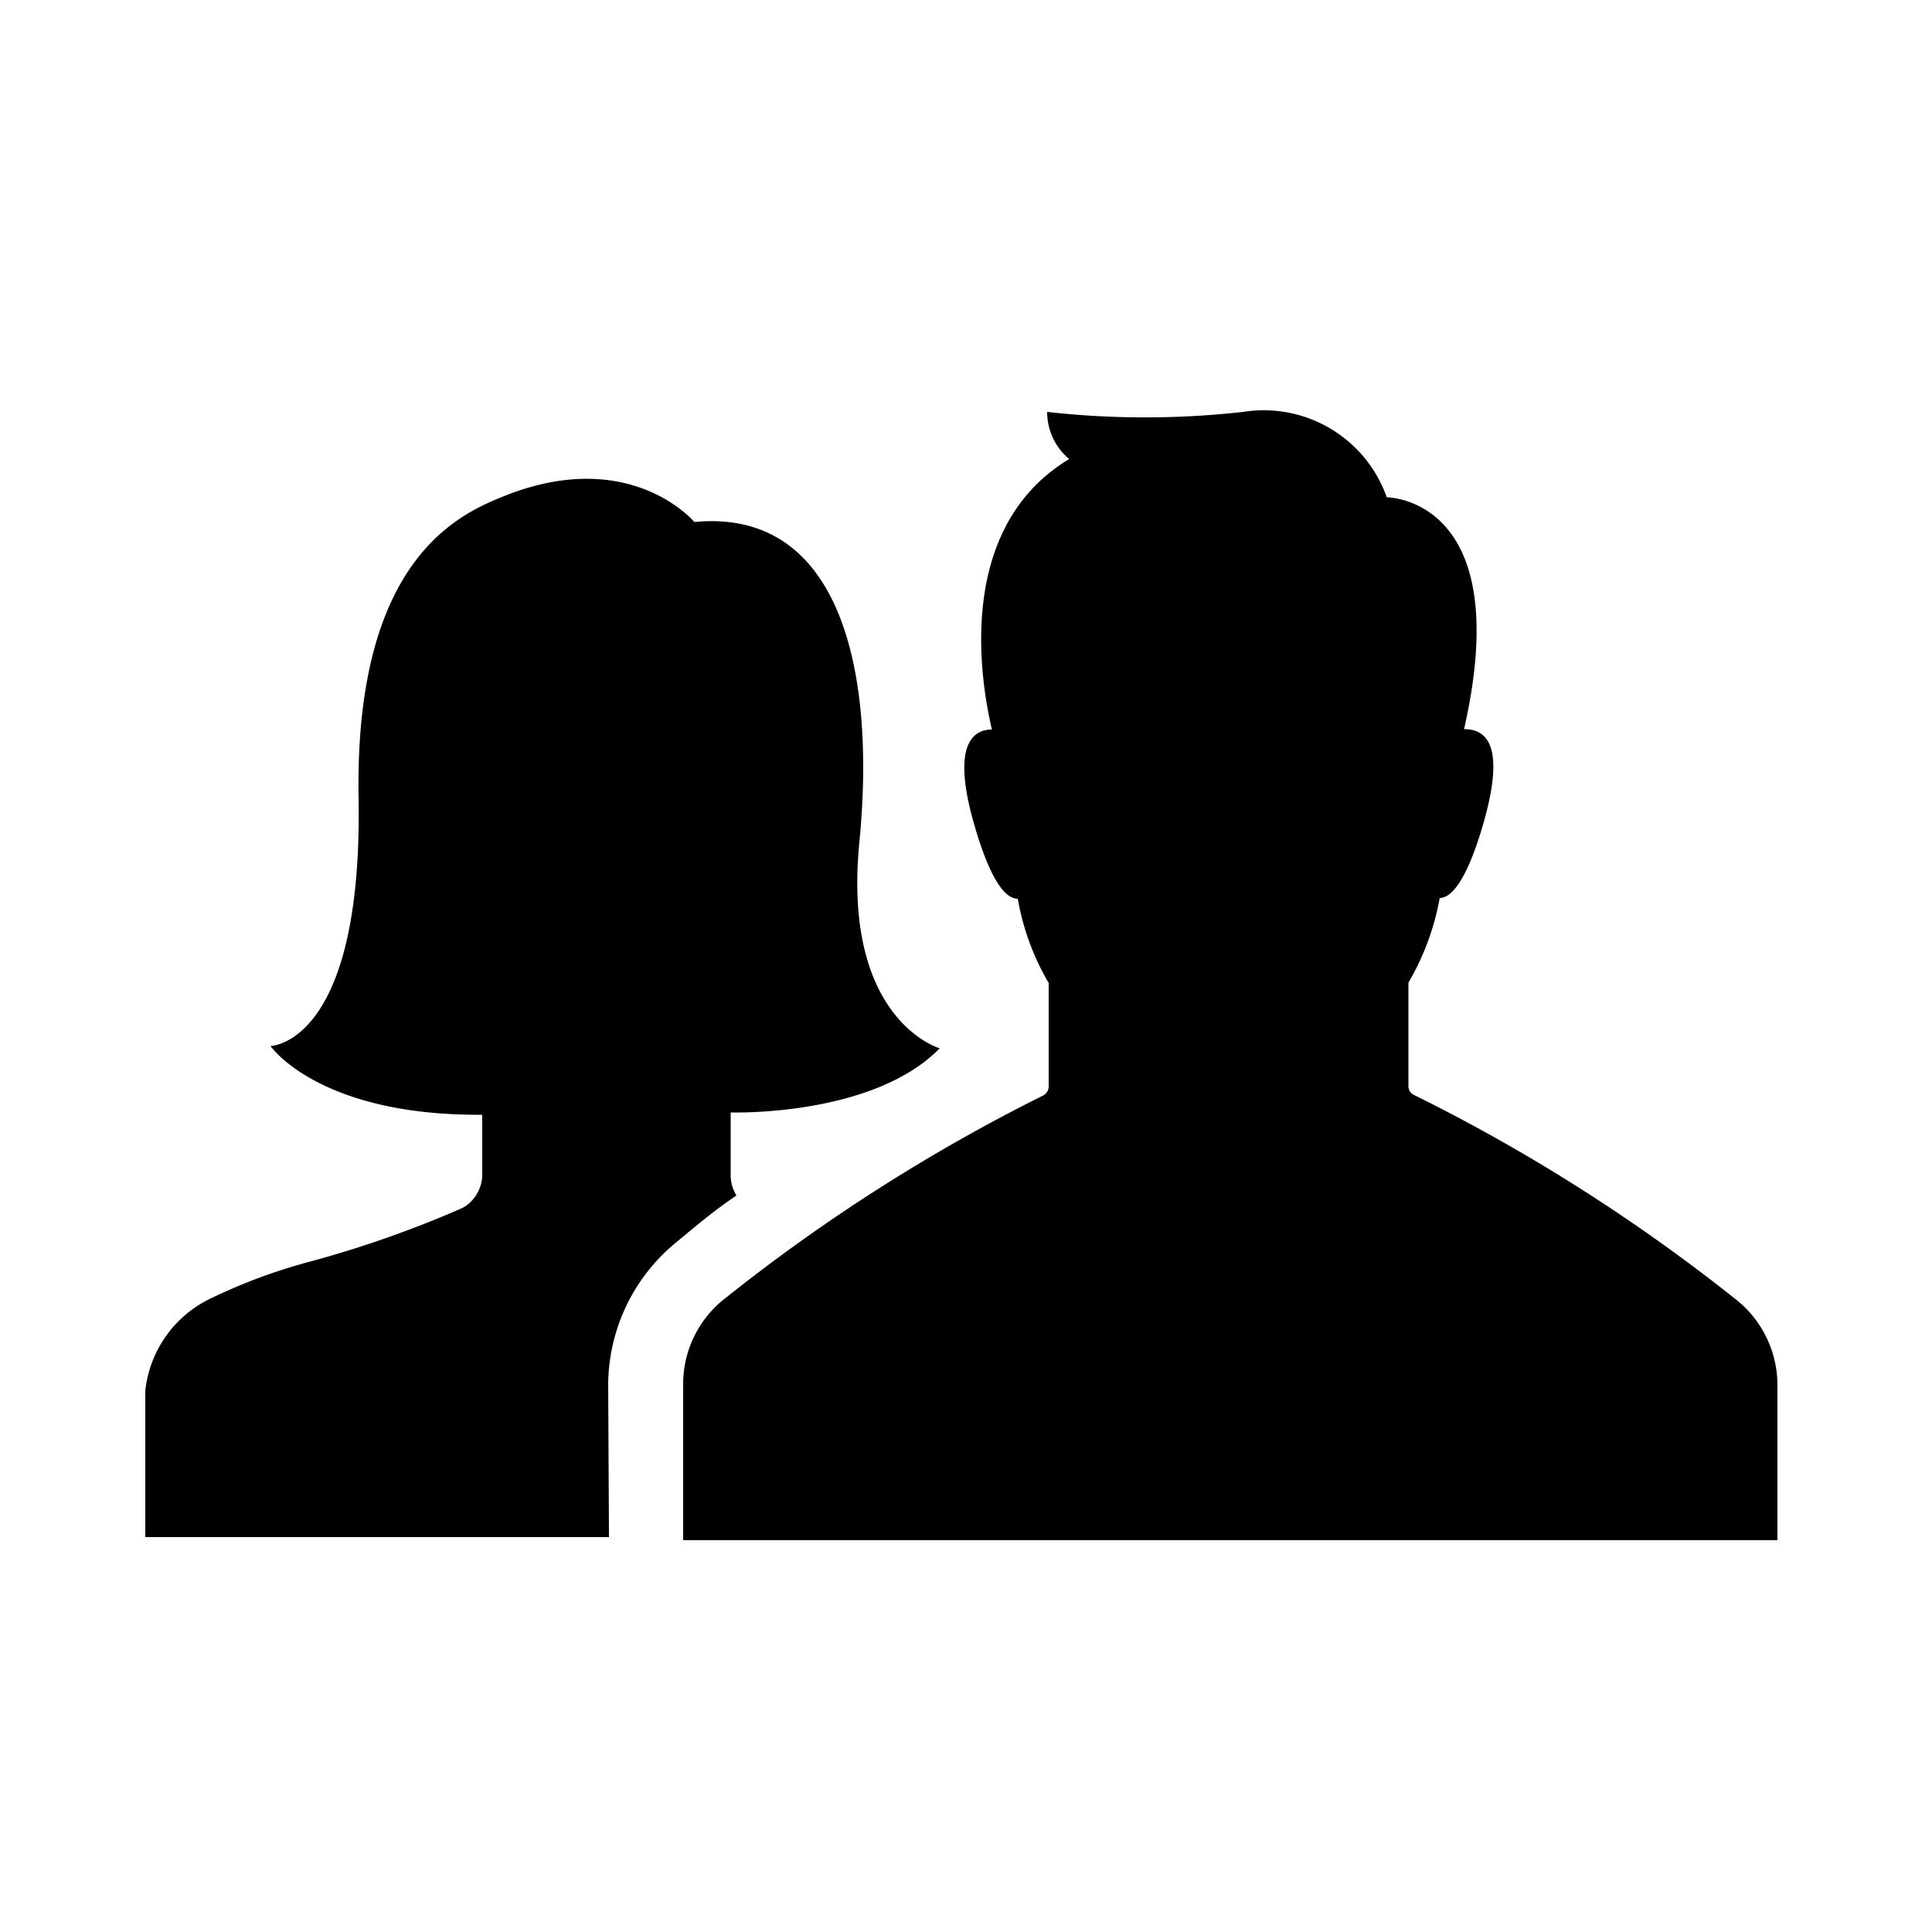
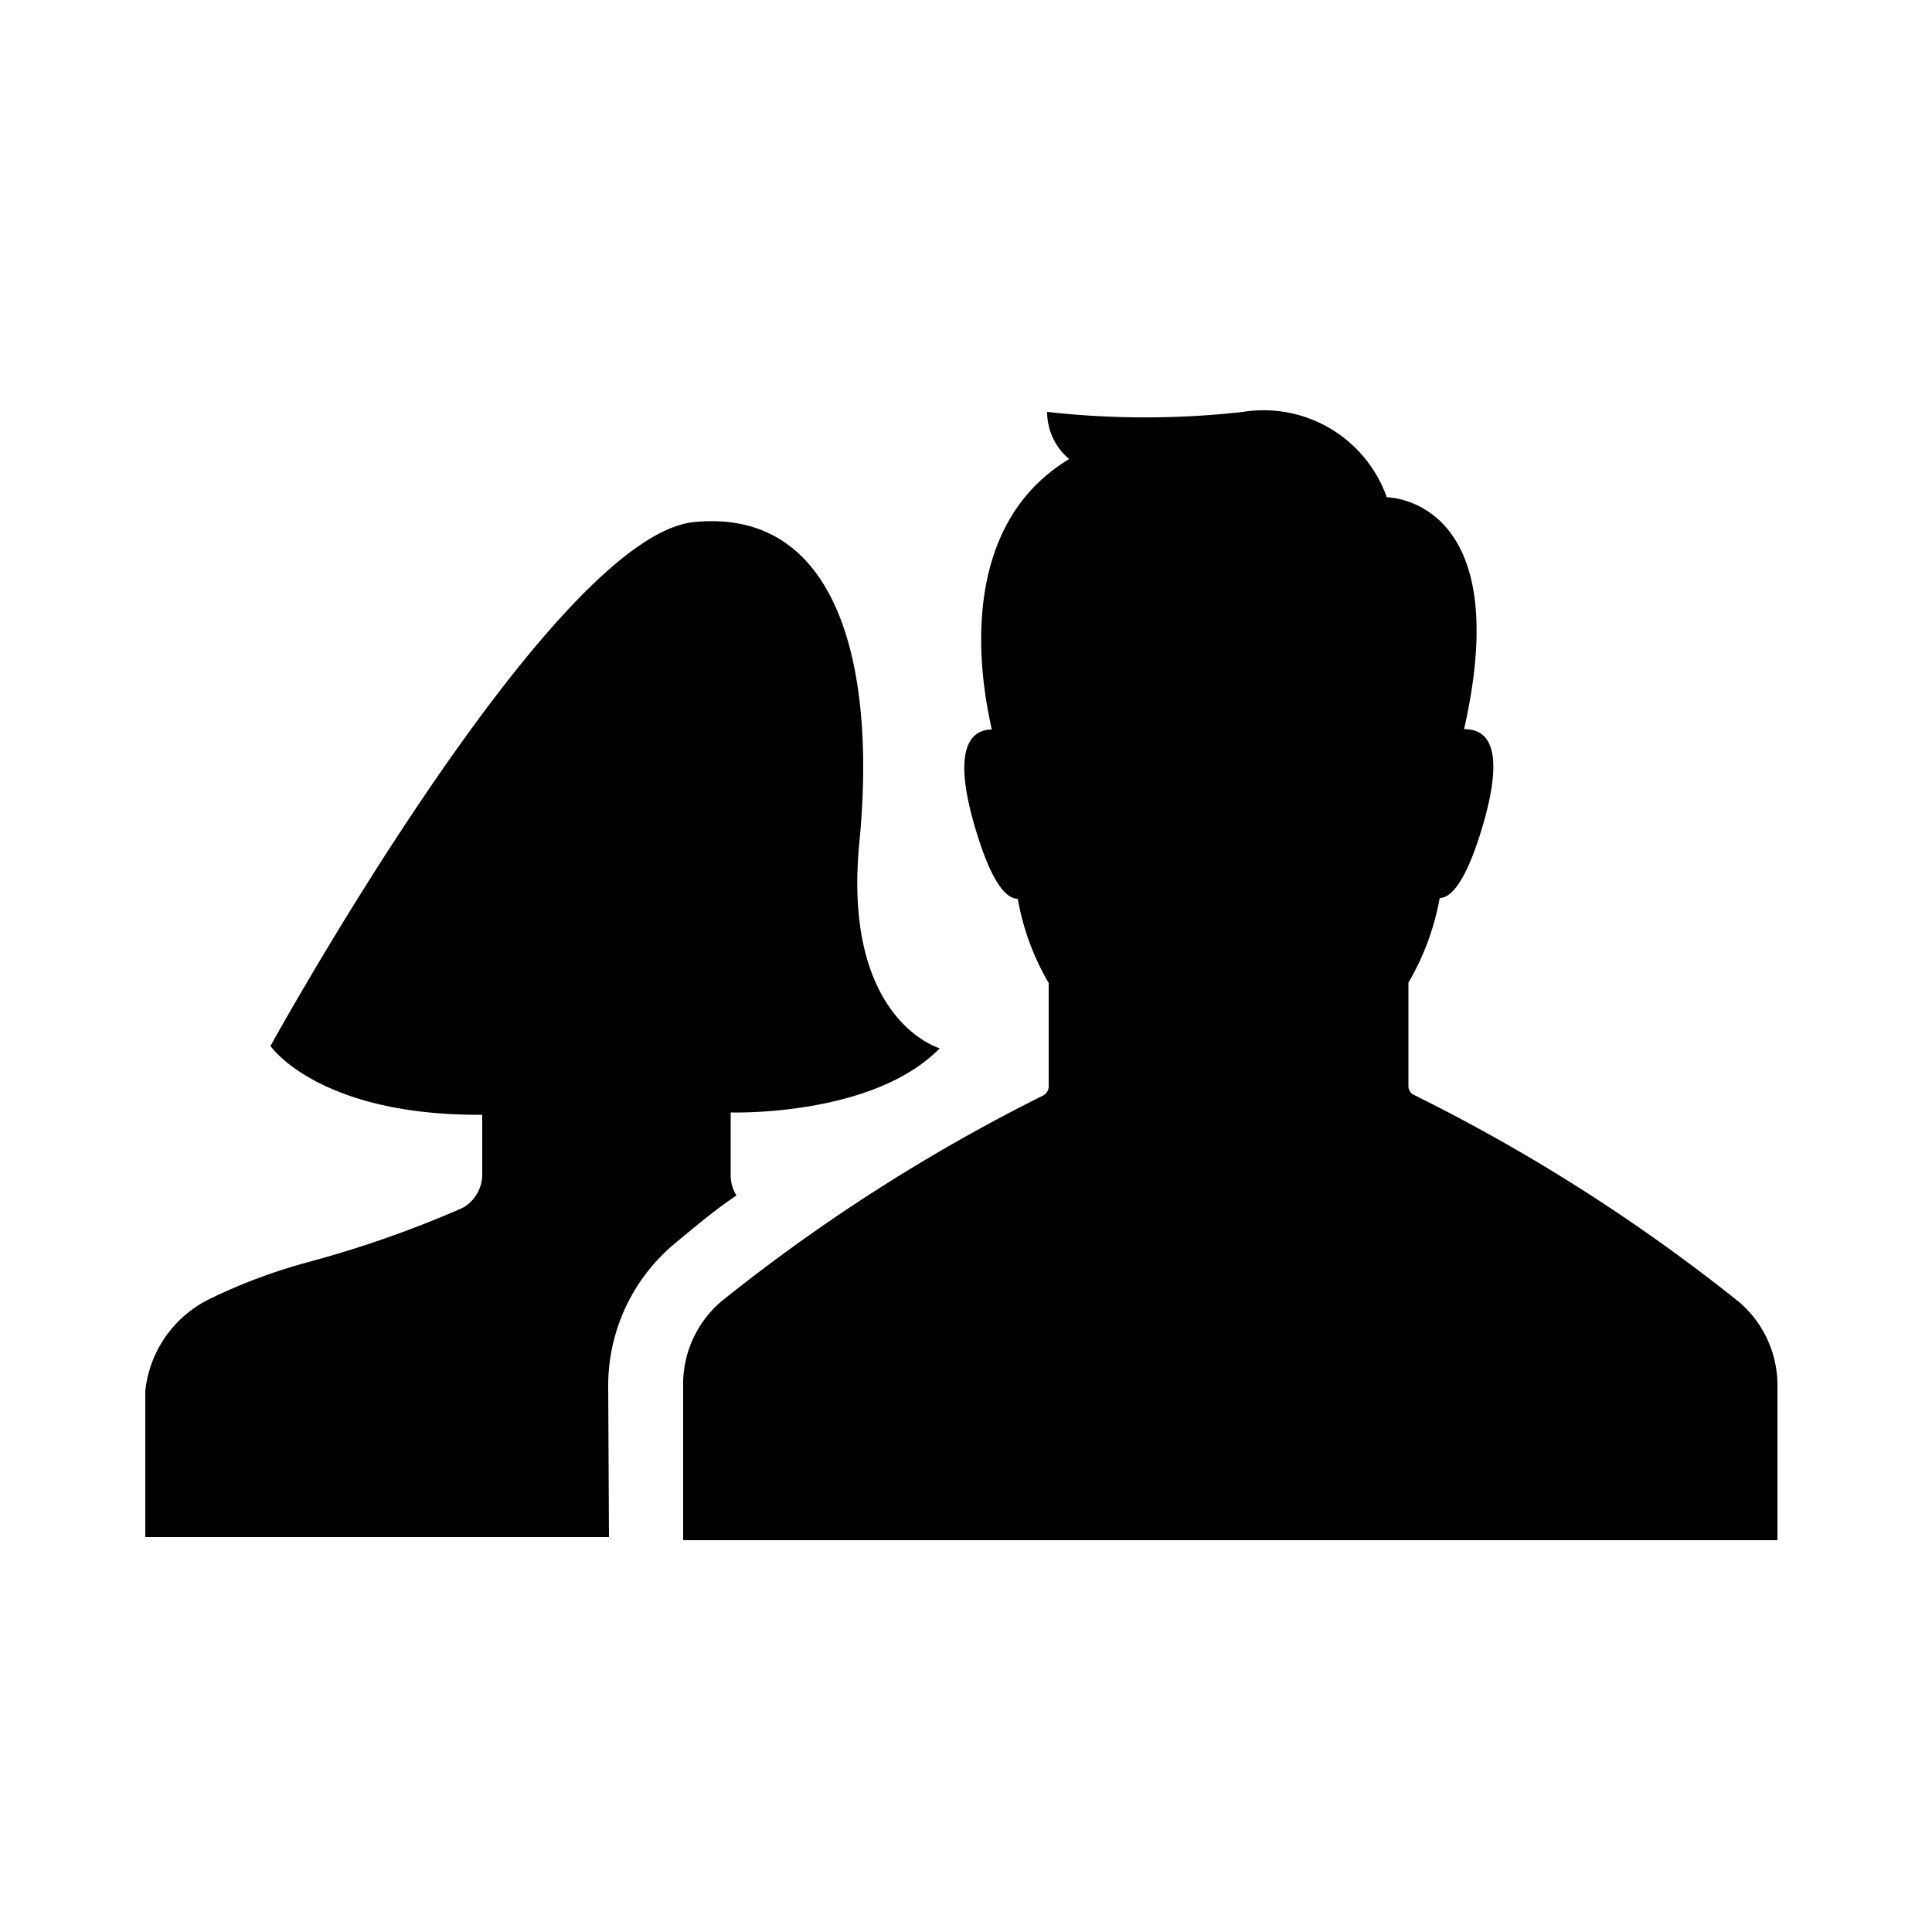
<svg xmlns="http://www.w3.org/2000/svg" viewBox="0 0 50 50">
-   <path d="M15.74,35.86a4.79,4.79,0,0,1,1.75-3.7c.52-.43,1-.84,1.57-1.22a1,1,0,0,1-.15-.5V28.79s3.67.12,5.41-1.66c0,0-2.53-.72-2.08-5.33s-.57-8.65-4.27-8.29c0,0-1.61-1.93-4.8-.72-1.1.44-4,1.47-3.89,7.86S7,27.07,7,27.07s1.24,1.81,5.48,1.78v1.58a1,1,0,0,1-.44.79l-.09.05a28.12,28.12,0,0,1-4,1.4,14.34,14.34,0,0,0-2.51.94A3,3,0,0,0,3.76,36v3.78h12Zm30.26,0v4H17.68v-4a2.81,2.81,0,0,1,1-2.19A46.3,46.3,0,0,1,27,28.35a.27.27,0,0,0,.14-.23V25.44a6.51,6.51,0,0,1-.8-2.18c-.31,0-.71-.44-1.15-2-.56-2,0-2.38.48-2.38-.27-1.16-1-5.19,2-7h0a1.59,1.59,0,0,1-.57-1.22,22.68,22.68,0,0,0,5.07,0,3.38,3.38,0,0,1,3.72,2.21s3.36,0,2,6c.52,0,1.09.33.52,2.37-.44,1.55-.85,2-1.15,2h0a6.66,6.66,0,0,1-.81,2.19v2.68a.25.25,0,0,0,.15.23A46.35,46.35,0,0,1,45,33.69,2.83,2.83,0,0,1,46,35.86Z" />
+   <path d="M15.74,35.86a4.79,4.79,0,0,1,1.75-3.7c.52-.43,1-.84,1.57-1.22a1,1,0,0,1-.15-.5V28.79s3.67.12,5.41-1.66c0,0-2.53-.72-2.08-5.33s-.57-8.65-4.27-8.29S7,27.07,7,27.07s1.24,1.81,5.48,1.78v1.58a1,1,0,0,1-.44.79l-.09.05a28.12,28.12,0,0,1-4,1.4,14.34,14.34,0,0,0-2.51.94A3,3,0,0,0,3.76,36v3.78h12Zm30.26,0v4H17.68v-4a2.81,2.81,0,0,1,1-2.19A46.3,46.3,0,0,1,27,28.35a.27.27,0,0,0,.14-.23V25.44a6.51,6.51,0,0,1-.8-2.18c-.31,0-.71-.44-1.15-2-.56-2,0-2.38.48-2.38-.27-1.16-1-5.19,2-7h0a1.59,1.59,0,0,1-.57-1.22,22.68,22.68,0,0,0,5.07,0,3.38,3.38,0,0,1,3.72,2.21s3.36,0,2,6c.52,0,1.09.33.52,2.37-.44,1.55-.85,2-1.15,2h0a6.66,6.66,0,0,1-.81,2.19v2.68a.25.25,0,0,0,.15.23A46.35,46.35,0,0,1,45,33.69,2.83,2.83,0,0,1,46,35.86Z" />
</svg>